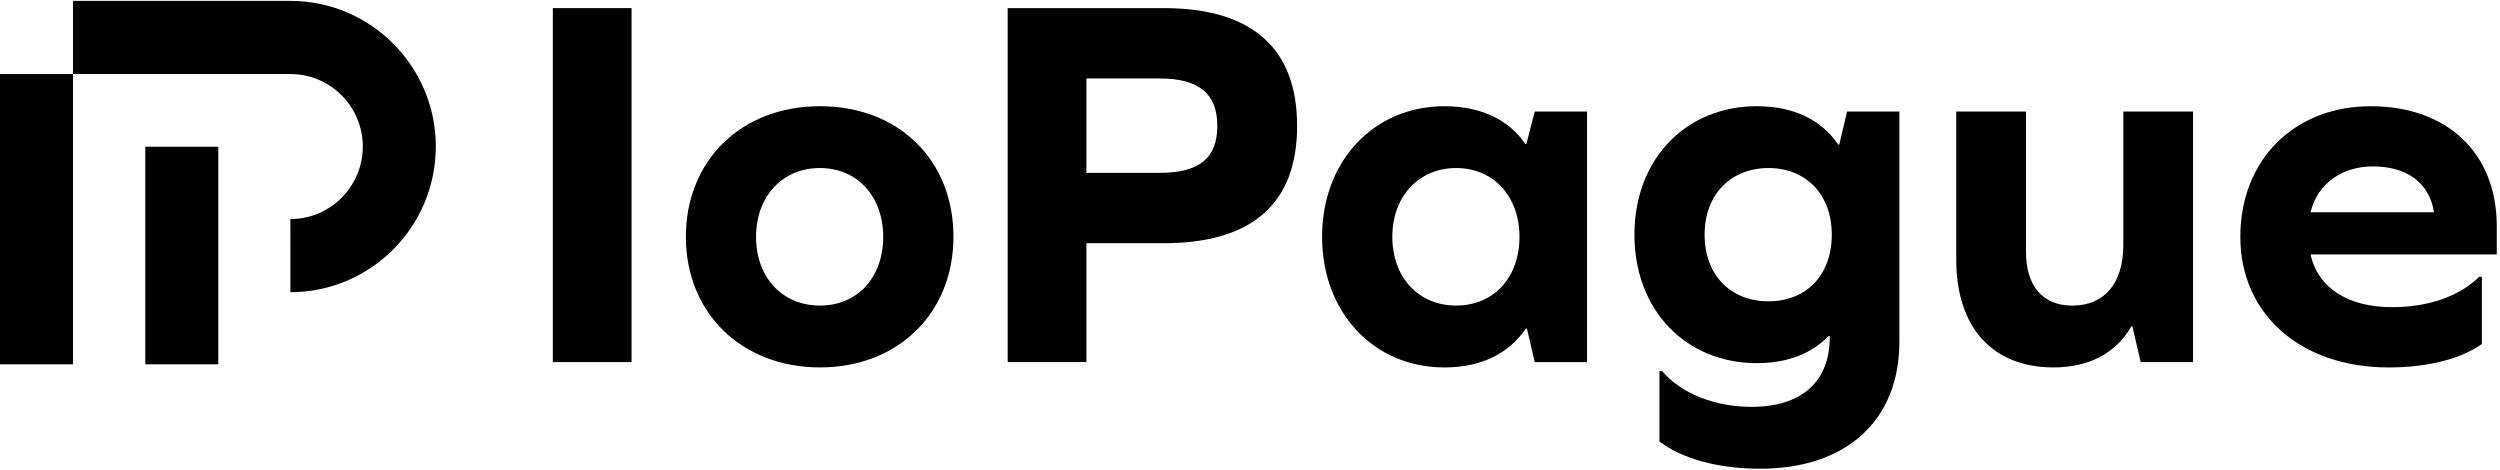
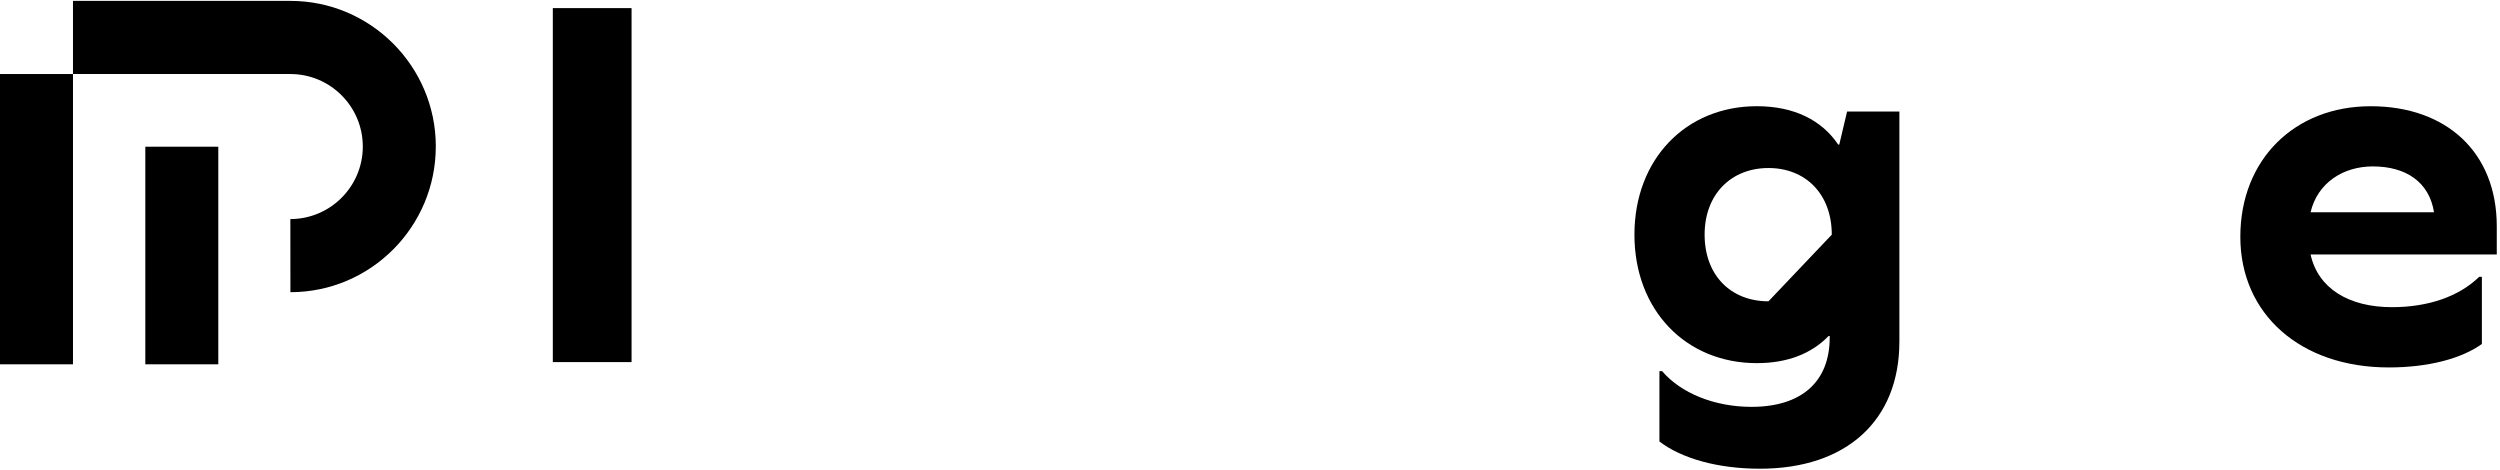
<svg xmlns="http://www.w3.org/2000/svg" width="181" height="34" viewBox="0 0 181 34" fill="none">
  <path d="M40.024 0.587H45.725V26.216H40.024V0.587Z" fill="black" />
-   <path d="M69.03 17.144C69.03 22.664 65.025 26.601 59.363 26.601C53.701 26.601 49.657 22.664 49.657 17.144C49.657 11.624 53.662 7.689 59.363 7.689C65.064 7.689 69.03 11.587 69.03 17.144ZM54.738 17.144C54.738 20.077 56.626 22.122 59.361 22.122C62.096 22.122 63.945 20.077 63.945 17.144C63.945 14.211 62.057 12.165 59.361 12.165C56.665 12.165 54.738 14.211 54.738 17.144Z" fill="black" />
-   <path d="M84.243 0.587C90.638 0.587 93.911 3.481 93.911 9.118C93.911 14.754 90.636 17.609 84.243 17.609H78.657V26.216H72.956V0.587H84.243ZM83.973 12.514C86.825 12.514 88.134 11.434 88.134 9.118C88.134 6.802 86.825 5.682 83.973 5.682H78.657V12.514H83.973Z" fill="black" />
-   <path d="M111.115 26.216L110.549 23.785H110.472C109.277 25.56 107.274 26.603 104.578 26.603C99.454 26.603 95.719 22.627 95.719 17.146C95.719 11.665 99.456 7.691 104.578 7.691C107.235 7.691 109.277 8.695 110.433 10.431H110.51L111.113 8.076H114.9V26.218H111.113L111.115 26.216ZM110.011 17.144C110.011 14.211 108.123 12.165 105.427 12.165C102.731 12.165 100.804 14.211 100.804 17.144C100.804 20.077 102.692 22.122 105.427 22.122C108.162 22.122 110.011 20.077 110.011 17.144Z" fill="black" />
-   <path d="M137.514 24.748C137.514 30.422 133.701 33.935 127.423 33.935C124.38 33.935 121.761 33.201 120.143 31.965V26.869H120.335C121.683 28.452 124.109 29.456 126.808 29.456C130.428 29.456 132.47 27.642 132.47 24.439V24.324H132.392C131.159 25.597 129.426 26.291 127.192 26.291C122.068 26.291 118.333 22.471 118.333 16.99C118.333 11.509 122.07 7.689 127.192 7.689C129.888 7.689 131.891 8.693 133.086 10.468H133.163L133.729 8.076H137.516V24.75L137.514 24.748ZM132.621 16.99C132.621 14.057 130.733 12.165 128.037 12.165C125.341 12.165 123.414 14.057 123.414 16.99C123.414 19.923 125.302 21.815 128.037 21.815C130.772 21.815 132.621 19.923 132.621 16.99Z" fill="black" />
-   <path d="M154.987 26.216L154.384 23.629H154.306C153.228 25.521 151.301 26.601 148.683 26.601C144.252 26.601 141.634 23.707 141.634 18.804V8.074H146.68V18.226C146.68 20.735 147.914 22.125 150.031 22.125C152.342 22.125 153.729 20.542 153.729 17.724V8.074H158.776V26.216H154.987Z" fill="black" />
+   <path d="M137.514 24.748C137.514 30.422 133.701 33.935 127.423 33.935C124.38 33.935 121.761 33.201 120.143 31.965V26.869H120.335C121.683 28.452 124.109 29.456 126.808 29.456C130.428 29.456 132.47 27.642 132.47 24.439V24.324H132.392C131.159 25.597 129.426 26.291 127.192 26.291C122.068 26.291 118.333 22.471 118.333 16.99C118.333 11.509 122.07 7.689 127.192 7.689C129.888 7.689 131.891 8.693 133.086 10.468H133.163L133.729 8.076H137.516V24.75L137.514 24.748ZM132.621 16.99C132.621 14.057 130.733 12.165 128.037 12.165C125.341 12.165 123.414 14.057 123.414 16.99C123.414 19.923 125.302 21.815 128.037 21.815Z" fill="black" />
  <path d="M167.285 18.419C167.825 20.889 170.059 22.239 173.179 22.239C175.799 22.239 178.033 21.469 179.495 20.04H179.688V24.904C178.186 25.984 175.758 26.603 172.948 26.603C166.553 26.603 162.2 22.744 162.2 17.146C162.2 11.548 166.13 7.691 171.636 7.691C177.143 7.691 180.766 11.048 180.766 16.375V18.421H167.283L167.285 18.419ZM167.285 15.369H176.223C175.875 13.17 174.181 12.048 171.792 12.048C169.636 12.048 167.787 13.245 167.285 15.369Z" fill="black" />
  <path d="M15.805 10.622H10.521V26.376H15.805V10.622Z" fill="black" />
  <path d="M5.284 5.36H0V26.376H5.284V5.36Z" fill="black" />
  <path d="M31.551 10.609C31.551 16.425 26.829 21.155 21.026 21.155L21.022 15.86C23.915 15.86 26.267 13.505 26.267 10.609C26.267 7.713 23.915 5.36 21.026 5.36L5.284 5.36L5.284 0.065H21.028C26.831 0.065 31.553 4.795 31.553 10.609H31.551Z" fill="black" />
</svg>